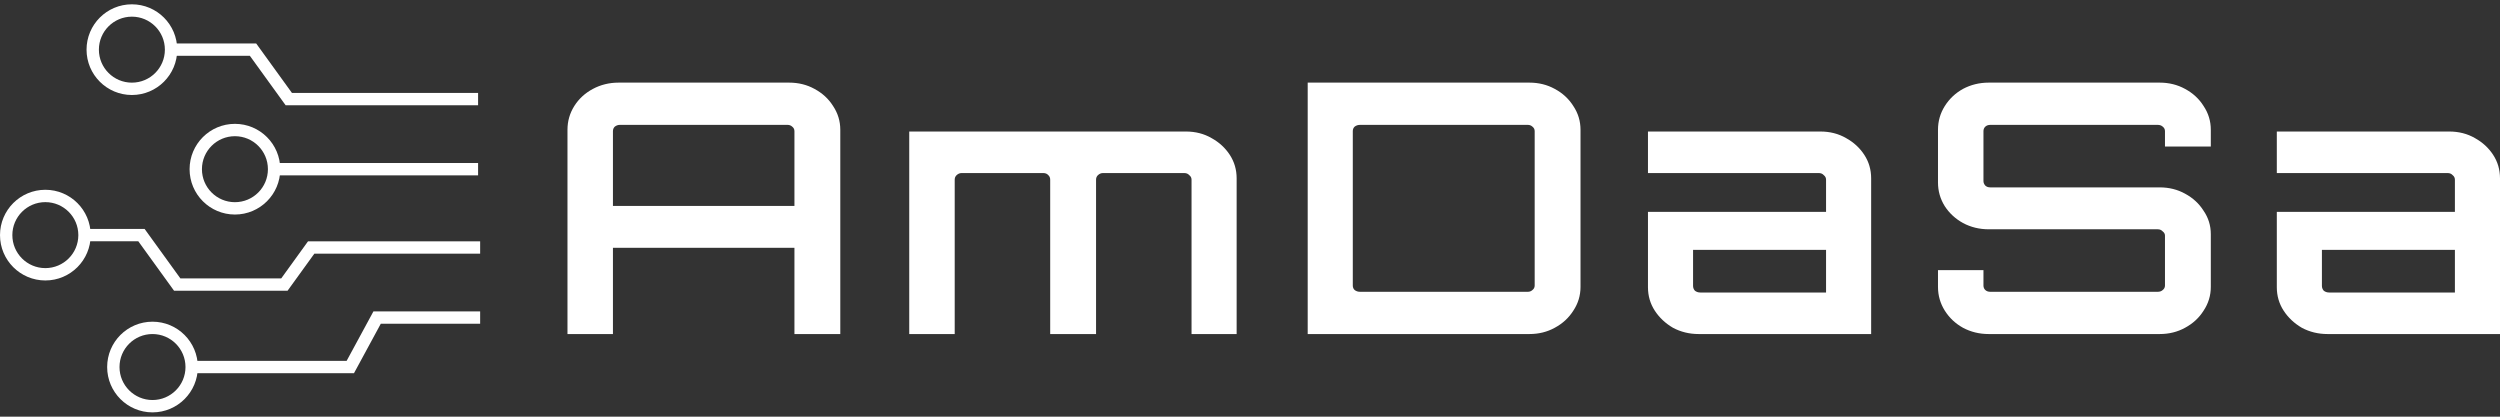
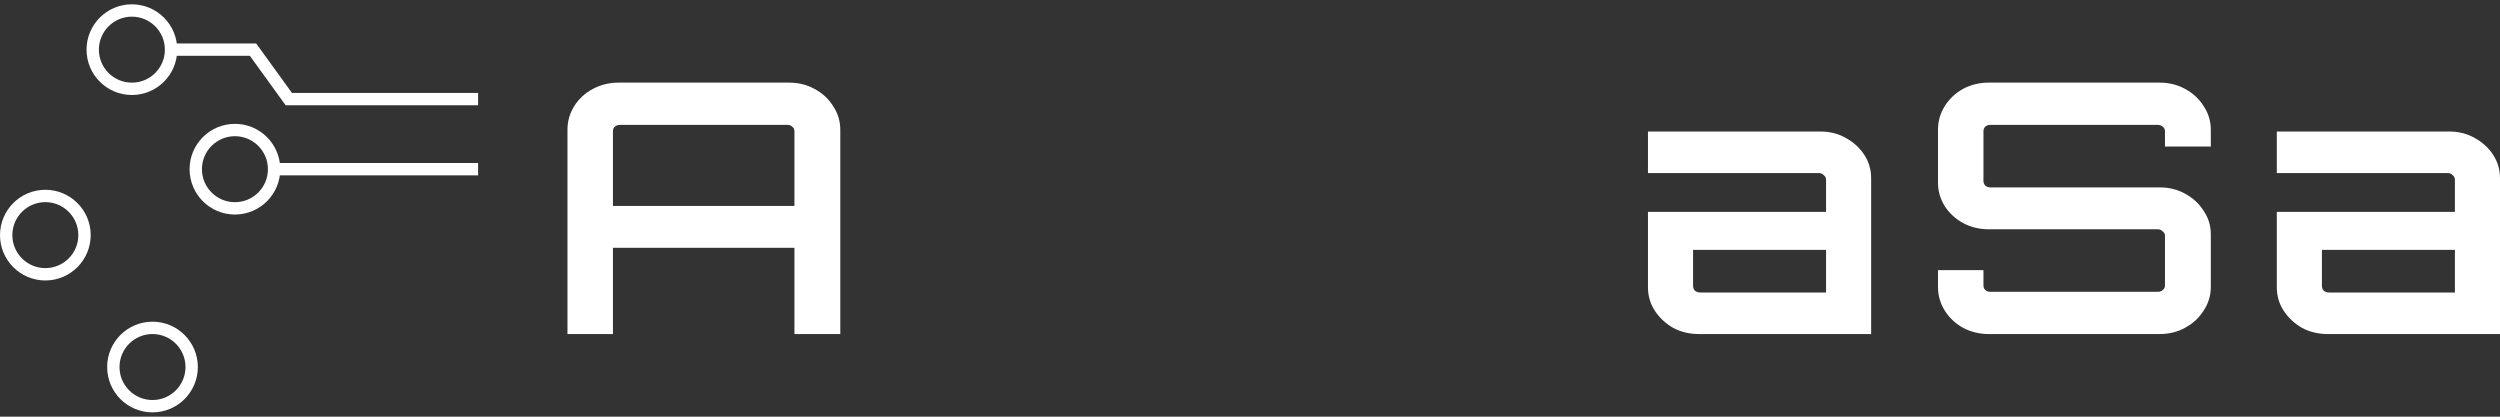
<svg xmlns="http://www.w3.org/2000/svg" width="102" height="17" viewBox="0 0 102 17" fill="none">
  <rect x="0" y="0" width="102" height="17" fill="#333333" stroke="none" />
  <path d="M19.506 4.044H11.783L10.324 2.026H7.062" stroke="white" stroke-width="0.504" />
  <path d="M19.506 6.903H11.351" stroke="white" stroke-width="0.504" />
-   <path d="M19.59 10.098H12.696L11.603 11.611H7.231L5.772 9.593H3.615" stroke="white" stroke-width="0.504" />
-   <path d="M19.59 12.957H15.386L14.293 14.974H7.987" stroke="white" stroke-width="0.504" />
  <circle cx="5.381" cy="2.026" r="1.598" stroke="white" stroke-width="0.504" />
  <circle cx="1.85" cy="9.593" r="1.598" stroke="white" stroke-width="0.504" />
  <circle cx="9.585" cy="6.903" r="1.598" stroke="white" stroke-width="0.504" />
  <circle cx="6.222" cy="14.975" r="1.598" stroke="white" stroke-width="0.504" />
  <path d="M94.966 13.629C94.584 13.629 94.234 13.544 93.914 13.373C93.605 13.192 93.358 12.96 93.172 12.675C92.987 12.39 92.894 12.072 92.894 11.72V8.643H100.16V7.332C100.16 7.256 100.129 7.194 100.068 7.146C100.016 7.089 99.949 7.061 99.867 7.061H92.894V5.366H99.928C100.32 5.366 100.671 5.456 100.98 5.636C101.289 5.807 101.536 6.035 101.722 6.32C101.907 6.605 102 6.923 102 7.275V13.629H94.966ZM95.028 11.934H100.16V10.195H94.734V11.663C94.734 11.739 94.76 11.806 94.811 11.863C94.873 11.91 94.945 11.934 95.028 11.934Z" fill="white" />
  <path d="M81.141 13.629C80.76 13.629 80.41 13.544 80.09 13.373C79.781 13.202 79.534 12.969 79.348 12.675C79.163 12.38 79.07 12.057 79.07 11.706V11.022H80.925V11.649C80.925 11.725 80.951 11.787 81.002 11.834C81.054 11.882 81.121 11.905 81.203 11.905H88.037C88.119 11.905 88.186 11.882 88.238 11.834C88.3 11.787 88.331 11.725 88.331 11.649V9.612C88.331 9.545 88.3 9.488 88.238 9.441C88.186 9.384 88.119 9.355 88.037 9.355H81.141C80.76 9.355 80.41 9.27 80.09 9.099C79.781 8.928 79.534 8.7 79.348 8.415C79.163 8.12 79.07 7.797 79.07 7.446V5.294C79.07 4.943 79.163 4.62 79.348 4.326C79.534 4.031 79.781 3.798 80.09 3.627C80.41 3.457 80.76 3.371 81.141 3.371H88.114C88.495 3.371 88.841 3.457 89.15 3.627C89.469 3.798 89.722 4.031 89.907 4.326C90.103 4.62 90.201 4.943 90.201 5.294V5.978H88.331V5.351C88.331 5.275 88.3 5.214 88.238 5.166C88.186 5.119 88.119 5.095 88.037 5.095H81.203C81.121 5.095 81.054 5.119 81.002 5.166C80.951 5.214 80.925 5.275 80.925 5.351V7.389C80.925 7.455 80.951 7.517 81.002 7.574C81.054 7.622 81.121 7.645 81.203 7.645H88.114C88.495 7.645 88.841 7.731 89.15 7.902C89.469 8.073 89.722 8.306 89.907 8.6C90.103 8.885 90.201 9.203 90.201 9.555V11.706C90.201 12.057 90.103 12.38 89.907 12.675C89.722 12.969 89.469 13.202 89.15 13.373C88.841 13.544 88.495 13.629 88.114 13.629H81.141Z" fill="white" />
  <path d="M69.308 13.629C68.927 13.629 68.577 13.544 68.257 13.373C67.948 13.192 67.701 12.96 67.515 12.675C67.33 12.39 67.237 12.072 67.237 11.72V8.643H74.503V7.332C74.503 7.256 74.472 7.194 74.41 7.146C74.359 7.089 74.292 7.061 74.209 7.061H67.237V5.366H74.271C74.663 5.366 75.013 5.456 75.323 5.636C75.632 5.807 75.879 6.035 76.065 6.32C76.25 6.605 76.343 6.923 76.343 7.275V13.629H69.308ZM69.37 11.934H74.503V10.195H69.077V11.663C69.077 11.739 69.102 11.806 69.154 11.863C69.216 11.91 69.288 11.934 69.37 11.934Z" fill="white" />
-   <path d="M53.354 13.629V3.371H62.398C62.78 3.371 63.125 3.457 63.434 3.627C63.754 3.798 64.006 4.031 64.192 4.326C64.388 4.62 64.485 4.943 64.485 5.294V11.706C64.485 12.057 64.388 12.38 64.192 12.675C64.006 12.969 63.754 13.202 63.434 13.373C63.125 13.544 62.78 13.629 62.398 13.629H53.354ZM55.487 11.905H62.336C62.409 11.905 62.47 11.882 62.522 11.834C62.584 11.787 62.615 11.725 62.615 11.649V5.351C62.615 5.275 62.584 5.214 62.522 5.166C62.47 5.119 62.409 5.095 62.336 5.095H55.487C55.405 5.095 55.333 5.119 55.271 5.166C55.219 5.214 55.194 5.275 55.194 5.351V11.649C55.194 11.725 55.219 11.787 55.271 11.834C55.333 11.882 55.405 11.905 55.487 11.905Z" fill="white" />
-   <path d="M37.097 13.629V5.366H48.383C48.775 5.366 49.125 5.456 49.434 5.636C49.744 5.807 49.991 6.035 50.177 6.32C50.362 6.605 50.455 6.923 50.455 7.275V13.629H48.615V7.332C48.615 7.256 48.584 7.194 48.522 7.146C48.471 7.089 48.404 7.061 48.321 7.061H44.997C44.925 7.061 44.858 7.089 44.796 7.146C44.745 7.194 44.719 7.256 44.719 7.332V13.629H42.848V7.332C42.848 7.256 42.823 7.194 42.771 7.146C42.72 7.089 42.653 7.061 42.57 7.061H39.231C39.158 7.061 39.092 7.089 39.03 7.146C38.978 7.194 38.952 7.256 38.952 7.332V13.629H37.097Z" fill="white" />
  <path d="M23.153 13.63V5.295C23.153 4.943 23.246 4.62 23.431 4.326C23.617 4.031 23.869 3.799 24.189 3.628C24.508 3.457 24.859 3.371 25.24 3.371H32.197C32.578 3.371 32.924 3.457 33.233 3.628C33.552 3.799 33.805 4.031 33.99 4.326C34.186 4.62 34.284 4.943 34.284 5.295V13.63H32.413V10.11H25.008V13.63H23.153ZM25.008 8.401H32.413V5.352C32.413 5.276 32.383 5.214 32.321 5.166C32.269 5.119 32.207 5.095 32.135 5.095H25.286C25.214 5.095 25.147 5.119 25.085 5.166C25.034 5.214 25.008 5.276 25.008 5.352V8.401Z" fill="white" />
</svg>